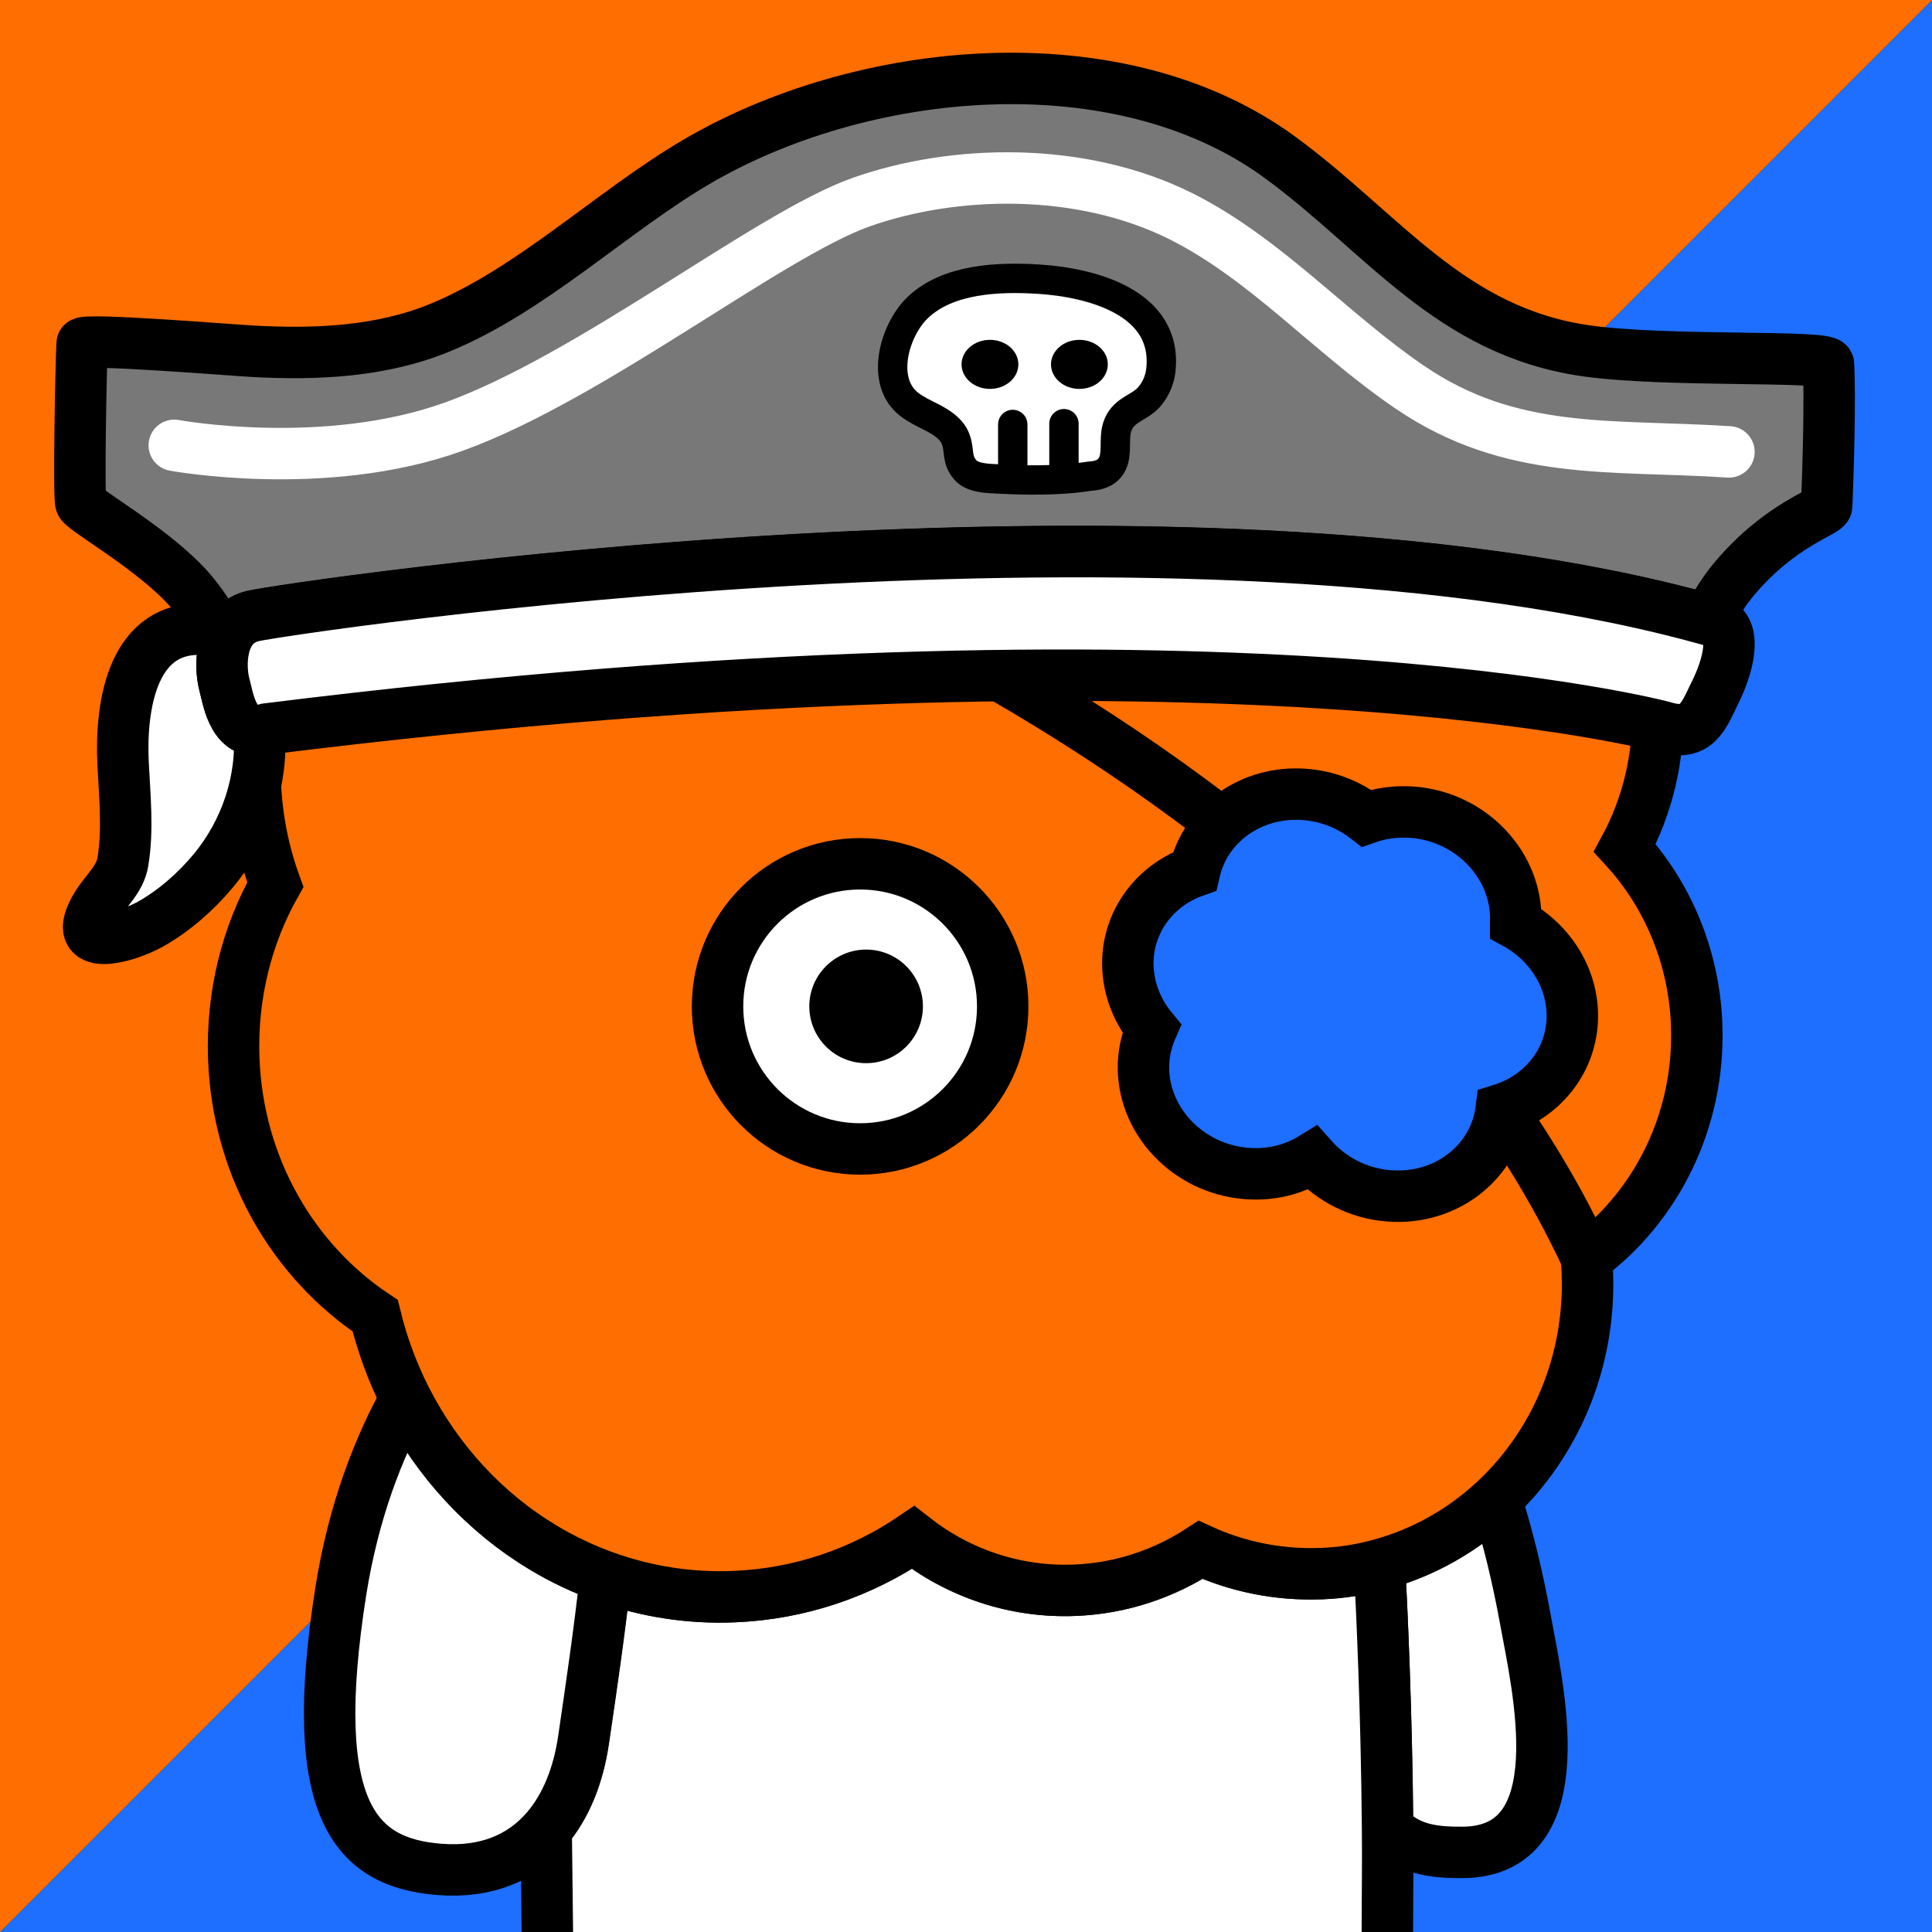
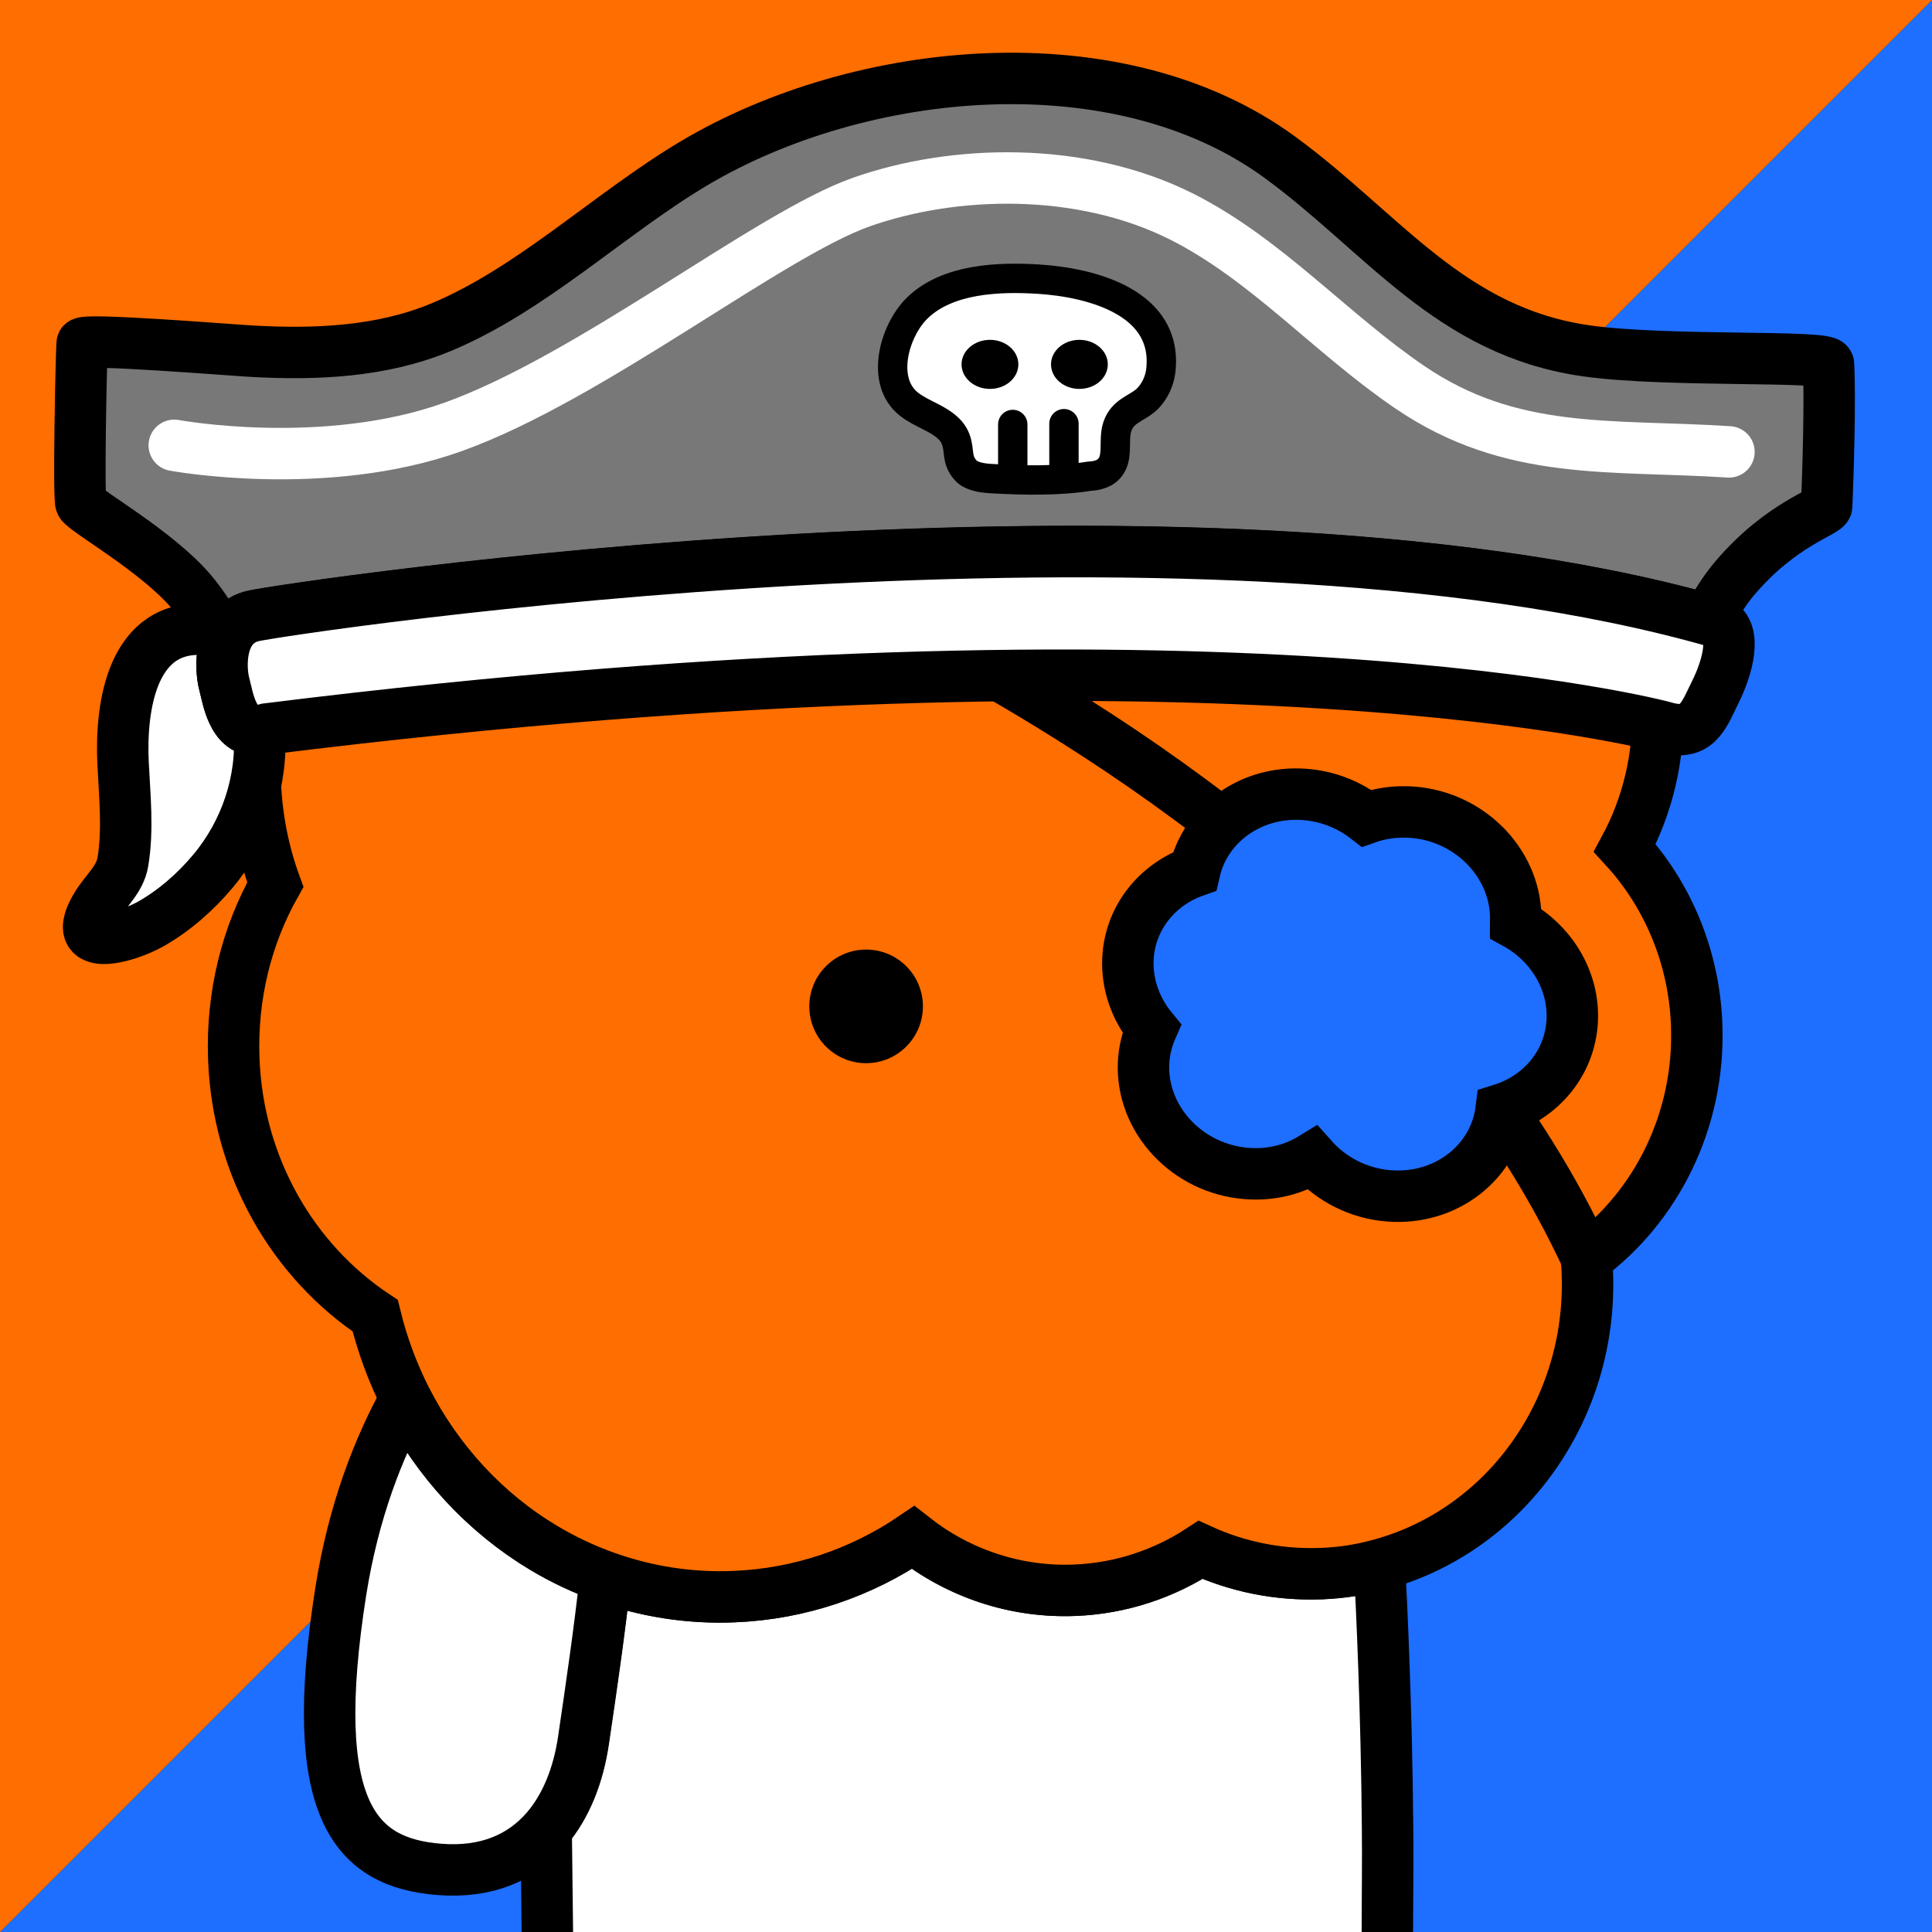
<svg xmlns="http://www.w3.org/2000/svg" xmlns:xlink="http://www.w3.org/1999/xlink" xml:space="preserve" id="レイヤー_1" x="0" y="0" style="enable-background:new 0 0 1000 1000" version="1.1" viewBox="0 0 1000 1000">
  <rect x="0" y="0" width="1000" height="1000" fill="#333333" stroke="none" />
  <style>.st3{stroke-linecap:round;stroke-linejoin:round}.st10,.st14,.st3{fill:#fff;stroke:#000;stroke-width:26.621;stroke-miterlimit:10}.st14{fill:#f9f4e6;stroke-width:15.199;stroke-linecap:round;stroke-linejoin:round}</style>
  <path d="M0 1000h1000V0L0 1000z" style="fill:#1e6eff" />
  <path d="M0 1000 1000 0H0z" style="fill:#ff6e00" />
  <defs>
    <path id="SVGID_1_" d="M0 0h1000v1000H0z" />
  </defs>
  <clipPath id="SVGID_00000031190091822872482730000018263731658926068871_">
    <use xlink:href="#SVGID_1_" style="overflow:visible" />
  </clipPath>
  <g style="clip-path:url(#SVGID_00000031190091822872482730000018263731658926068871_)">
-     <path d="M718.2 946.2c11 11.1 23.6 12.7 38.9 12.6 59.4-.4 38.7-86.1 32.2-121.8-3.5-19.1-8.4-40.4-15.1-61.2-16.8 16-37.4 27.8-60.2 34 1.2 22.5 3.7 76.1 4.2 136.4z" class="st3" />
    <path d="M718.1 1000c0-18 .3-36.2.1-53.8-.5-60.3-3-114-4.2-136.4-9.7 2.6-19.8 4.2-30.2 4.7h-.5c-22.1.8-43.2-3.6-62.2-12.3-18.8 12.4-41 19.9-64.8 20.9-31.4 1.3-60.7-9-84-27.3-26.8 18.1-58.4 29.2-92.5 30.6-23.3 1-45.7-2.7-66.6-10.1-3 28.1-7.2 56.2-11.3 84.1-2.7 18.7-9.1 34.7-19.2 46.4.2 17.8.4 35 .6 51.8v1.5" style="fill:#fff;stroke:#000;stroke-width:26.621;stroke-linejoin:round;stroke-miterlimit:10" />
    <path d="M281.1 801.1c-30.1-18.1-54.9-44.8-71.3-77-13.8 25-26.8 57.9-33.4 99.5-17.9 113.7 7.6 140.6 51.1 144 24.3 1.9 42.7-6.1 55.4-20.9 10-11.7 16.5-27.7 19.2-46.4 4.1-27.9 8.2-55.9 11.3-84.1-11.4-3.9-22.1-9-32.3-15.1z" class="st3" />
  </g>
  <path d="M878.2 530.6c-1.3-35.7-15.3-67.8-37.2-91.7 11.7-21.7 18-47 17-73.8-2.8-74.4-60.8-132.9-131.1-133.8-28.4-57.1-86.4-95-151.9-92.3-31.5 1.3-60.6 11.8-84.9 29-28-19.6-61.9-30.4-98.1-28.9-62.1 2.6-114.8 40.8-140.9 95.1-71.1 20.3-122 89.8-119 170.2.7 18.8 4.3 36.8 10.4 53.5-14.8 26.3-22.7 57.3-21.5 90.1 2.1 56.3 30.9 104.9 73.2 133 3.7 15.2 9.1 29.7 15.9 43.1 16.4 32.2 41.2 59 71.3 77 10.2 6.1 20.9 11.2 32.2 15.2 20.8 7.4 43.3 11.1 66.6 10.1 34.1-1.4 65.8-12.5 92.5-30.6 23.3 18.3 52.6 28.6 84 27.3 23.8-1 46-8.6 64.8-20.9 19 8.7 40.1 13.1 62.2 12.3h.5c10.4-.4 20.5-2 30.2-4.7 22.8-6.2 43.3-18 60.2-34 30.4-28.8 48.8-71 47-117.2-.1-2.4-.3-4.9-.4-7.3 35.8-26.4 58.8-71.1 57-120.7z" style="fill:#ff6e00;stroke:#000;stroke-width:26.621;stroke-miterlimit:10" />
  <circle cx="672.1" cy="520.9" r="68.1" style="fill:#fff;stroke:#000;stroke-width:26.273;stroke-miterlimit:10" />
-   <circle cx="675.2" cy="520.9" r="27.1" />
-   <circle cx="445.2" cy="520.9" r="73.8" style="fill:#fff;stroke:#000;stroke-width:26.619;stroke-miterlimit:10" />
  <circle cx="448.3" cy="520.9" r="29.4" />
  <path d="M251.4 234.1s432.1 120.2 569.9 417.2" style="fill:none;stroke:#000;stroke-width:26.621;stroke-miterlimit:10" />
  <path d="M596.1 532.4c-2.4 5.5-3.9 11.5-4.2 17.8-1.3 29.2 22.7 54.9 53.5 57.2 12.6 1 24.3-2.1 33.9-8 9.7 10.9 23.8 18.4 39.8 19.6 29.4 2.2 54.5-17.5 57.9-44.7 20.7-6.4 35.8-24.2 36.8-46.3.9-20.9-11.1-40-29.3-50v-.4c1.3-29.2-22.7-54.9-53.5-57.2-8.4-.6-16.4.5-23.7 3.1-8.9-6.9-19.9-11.4-32-12.3-27.6-2.1-51.4 15.2-57 39.8-19.5 6.9-33.6 24.3-34.5 45.6-.5 13.2 4.1 25.8 12.3 35.8z" style="fill:#1e6eff;stroke:#000;stroke-width:26.621;stroke-miterlimit:10" />
  <path d="M116.1 354.1c-1.2-4.4-2.1-14 .8-22.2-.3-.4-.6-.9-1-1.3-1-1.3-2.1-2.5-3.4-3.3 0 0-.1 0-.1-.1-1.5-.9-3.2-1.2-4.9-1.3-39.2-3.8-45.2 39.7-43.8 69 .8 17.1 2.7 34.3-.1 51.2-1.5 9.2-9 15.1-13.6 22.7-15.2 25.2 15.3 16.7 28.3 9.3 12.2-7 23.1-16.6 32.1-27.4 17-20.4 25.7-47 23.8-72.7-13.9 1.2-16.2-16.9-18.1-23.9z" class="st10" />
  <path d="M946.4 188.4c-.3-4.7-83.7-.9-125.3-6.8-70.6-10-105-60.9-158.5-100.1-83.9-61.5-217.7-48-303.5 3.1-43.7 26-84.5 65.8-131.6 85.1-30.5 12.5-64.3 13.9-96.8 12.1-8.5-.4-88-6.9-88.2-4-.6 12.7-1.9 80.2-.6 82.7 2.2 4 39.3 24.8 57 45.6 7.4 8.7 12.9 18.2 17.4 27.5 1.9-6.8 6.3-13 15-14.9 18.6-4.1 479.6-74 752.6 1.9 4.2-7.8 8.8-15.2 14-21.3 24-28.3 47.5-34.2 47.6-37.4.7-17.6 1.9-55.4.9-73.5z" style="fill:#787878;stroke:#000;stroke-width:26.621;stroke-miterlimit:10" />
  <path d="M90.2 230.5s77.7 14.4 144.5-9.6c71.2-25.6 163.5-99.5 211.1-116.3 47.6-16.8 113.4-18.8 165.8 7.5 43.7 22 77.3 60.5 117.8 88.1 52.9 36.2 104.3 29.7 165.5 33.7" style="fill:none;stroke:#fff;stroke-width:26.621;stroke-linecap:round;stroke-miterlimit:10" />
  <path d="M861.2 376.3s-225.7-61-723 1c-17.6 5.2-20-15.5-22.1-23.2-2.1-7.6-3.5-31.2 15.2-35.3s486-75 758.3 3.5c9.4 4.9 4.8 22.9-2 36.4-6 12.2-9.3 22.8-26.4 17.6z" class="st10" />
  <path d="M568.1 245.9c2.3-.6 4.4-1.6 5.9-3.3 1.8-1.9 2.7-4.5 3-7 .8-6.2-.7-12 2.7-17.8 3.5-5.9 10.1-7.1 14.5-11.7 3.6-3.8 5.9-8.8 6.6-14 4.3-35.8-36.4-45.9-63.1-47.6-20.5-1.3-47.3-.4-63 15-11.8 11.6-19.4 37.9-4.1 49.8 3.5 2.7 7.6 4.6 11.5 6.6 5 2.6 10.4 5.8 12.5 11.3 2.4 6.2.2 10.6 5.2 16.2 2.6 3 7.8 4 12.9 4.3 17.4 1 35.2 1.3 51.1-1.2 1.4-.2 2.9-.2 4.3-.6z" style="fill:#fff;stroke:#000;stroke-width:15.199;stroke-linecap:round;stroke-linejoin:round;stroke-miterlimit:10" />
  <ellipse cx="512.4" cy="188.6" rx="14.7" ry="12.7" />
  <ellipse cx="558.7" cy="188.6" rx="14.7" ry="12.7" />
  <path d="M524.2 219.7v26.8M550.7 219.3V247" class="st14" />
</svg>